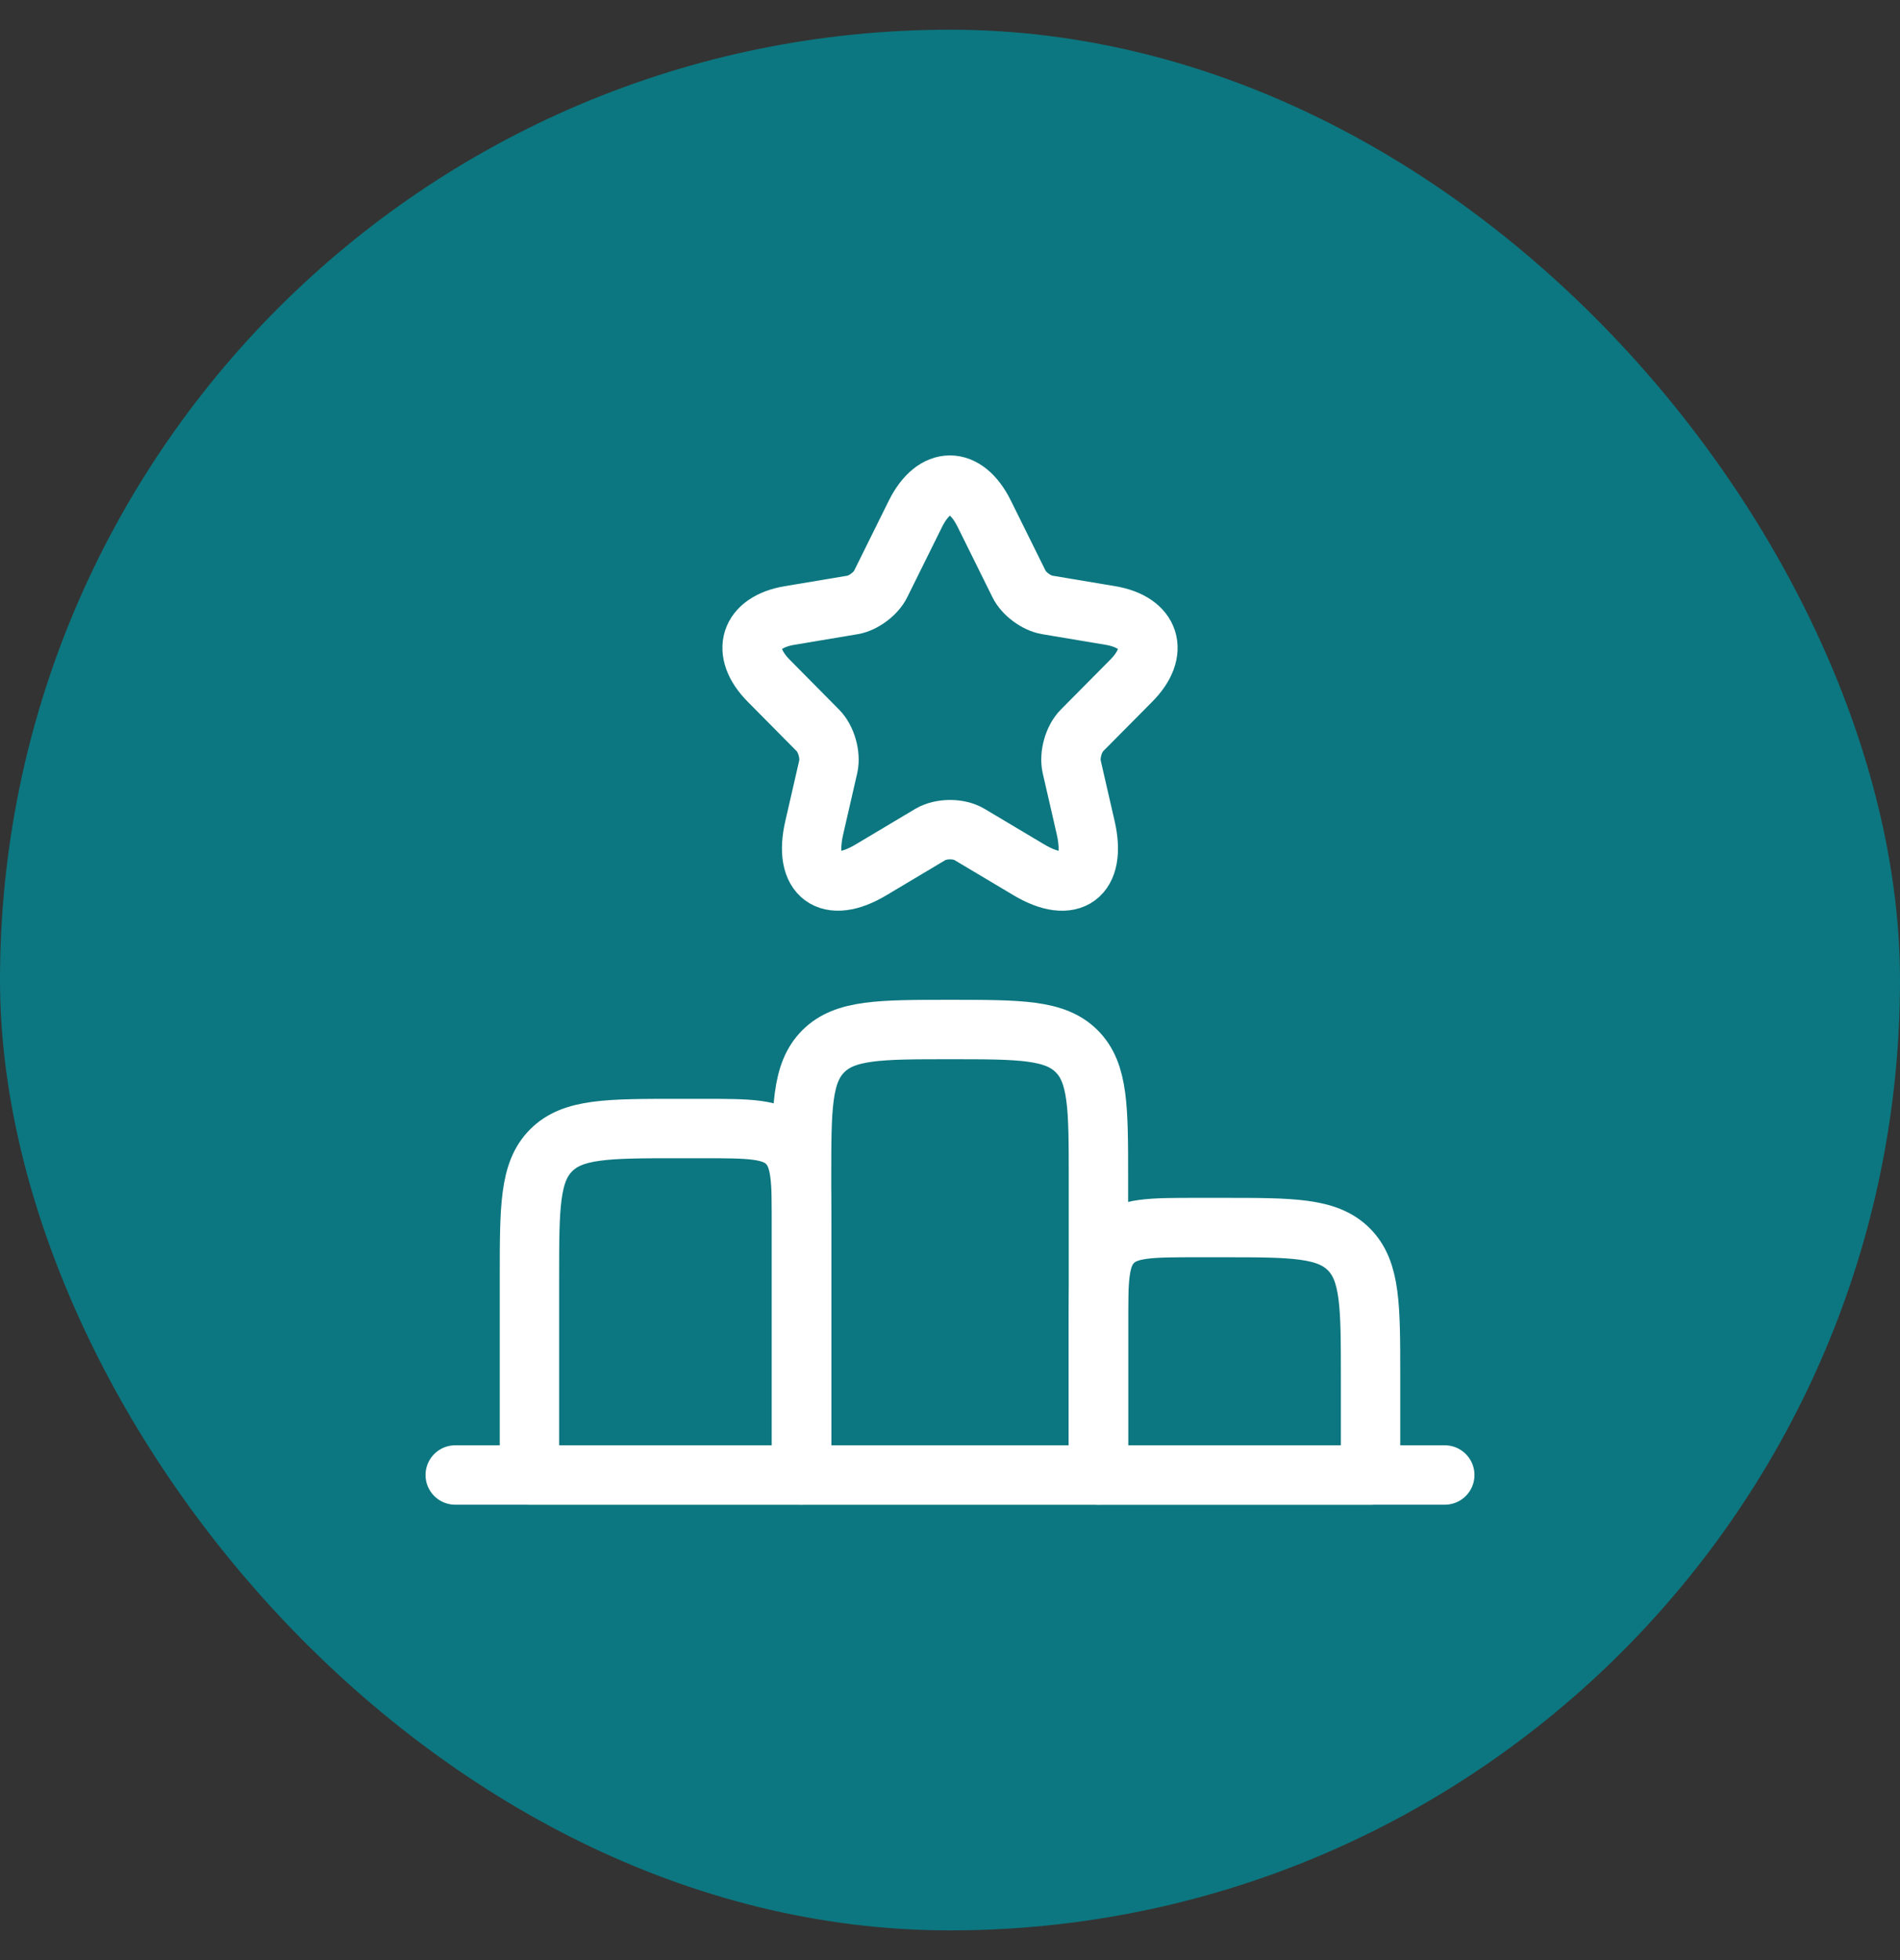
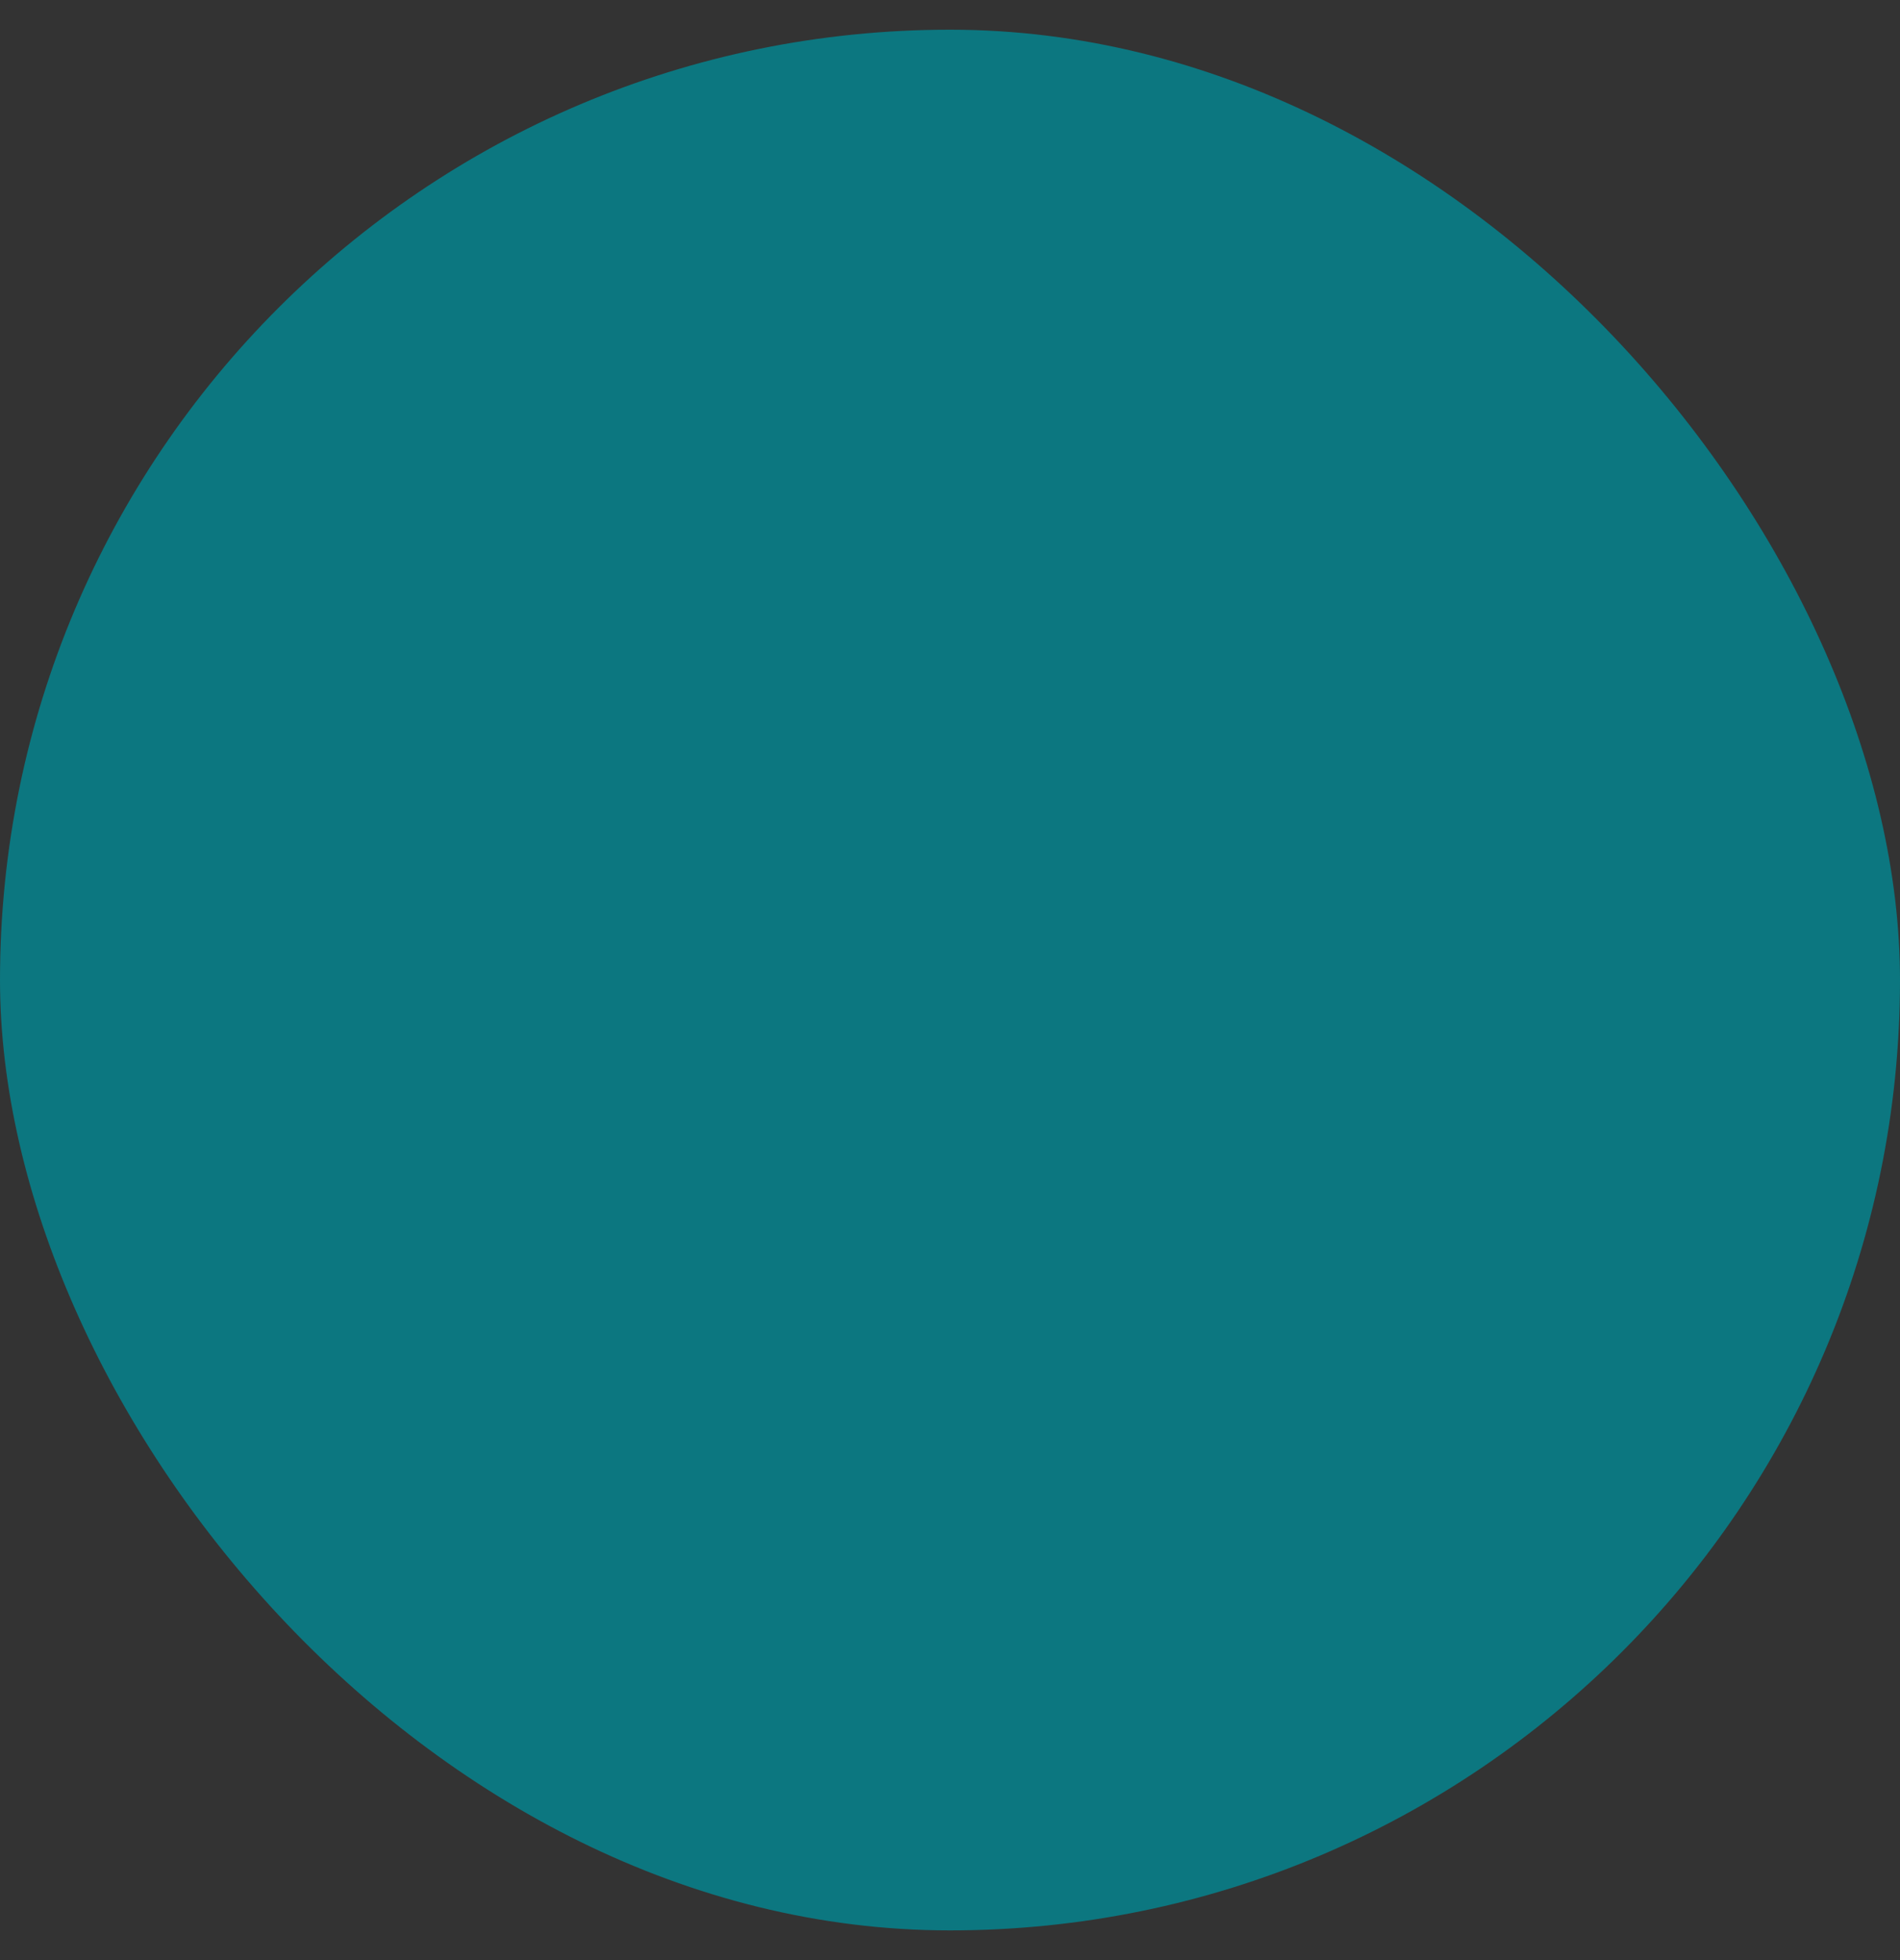
<svg xmlns="http://www.w3.org/2000/svg" width="32" height="33" viewBox="0 0 32 33" fill="none">
  <rect x="0" y="0" width="32" height="33" fill="#333333" stroke="none" />
  <rect y="0.5" width="32" height="32" rx="16" fill="#0C7780" />
-   <path d="M8.917 21.5C8.917 20.322 8.917 19.732 9.283 19.366C9.649 19 10.238 19 11.417 19H11.833C12.619 19 13.012 19 13.256 19.244C13.5 19.488 13.5 19.881 13.5 20.667V24.833H8.917V21.5Z" stroke="white" stroke-linecap="round" stroke-linejoin="round" />
-   <path d="M18.5 22.334C18.5 21.548 18.5 21.155 18.744 20.911C18.988 20.667 19.381 20.667 20.167 20.667H20.583C21.762 20.667 22.351 20.667 22.717 21.033C23.083 21.399 23.083 21.988 23.083 23.167V24.834H18.5V22.334Z" stroke="white" stroke-linecap="round" stroke-linejoin="round" />
-   <path d="M7.667 24.833H24.333" stroke="white" stroke-linecap="round" stroke-linejoin="round" />
-   <path d="M13.5 19.833C13.5 18.654 13.5 18.065 13.866 17.699C14.232 17.333 14.822 17.333 16 17.333C17.178 17.333 17.768 17.333 18.134 17.699C18.5 18.065 18.5 18.654 18.5 19.833V24.833H13.5V19.833Z" stroke="white" stroke-linecap="round" stroke-linejoin="round" />
-   <path d="M16.576 8.648L17.162 9.831C17.242 9.996 17.456 10.154 17.636 10.184L18.699 10.362C19.379 10.476 19.539 10.974 19.049 11.464L18.222 12.298C18.082 12.439 18.006 12.711 18.049 12.906L18.286 13.938C18.472 14.754 18.042 15.07 17.326 14.643L16.329 14.049C16.149 13.941 15.853 13.941 15.669 14.049L14.673 14.643C13.96 15.07 13.526 14.751 13.713 13.938L13.95 12.906C13.993 12.711 13.916 12.439 13.776 12.298L12.95 11.464C12.463 10.974 12.62 10.476 13.3 10.362L14.363 10.184C14.539 10.154 14.753 9.996 14.833 9.831L15.419 8.648C15.739 8.007 16.259 8.007 16.576 8.648Z" stroke="white" stroke-linecap="round" stroke-linejoin="round" />
</svg>